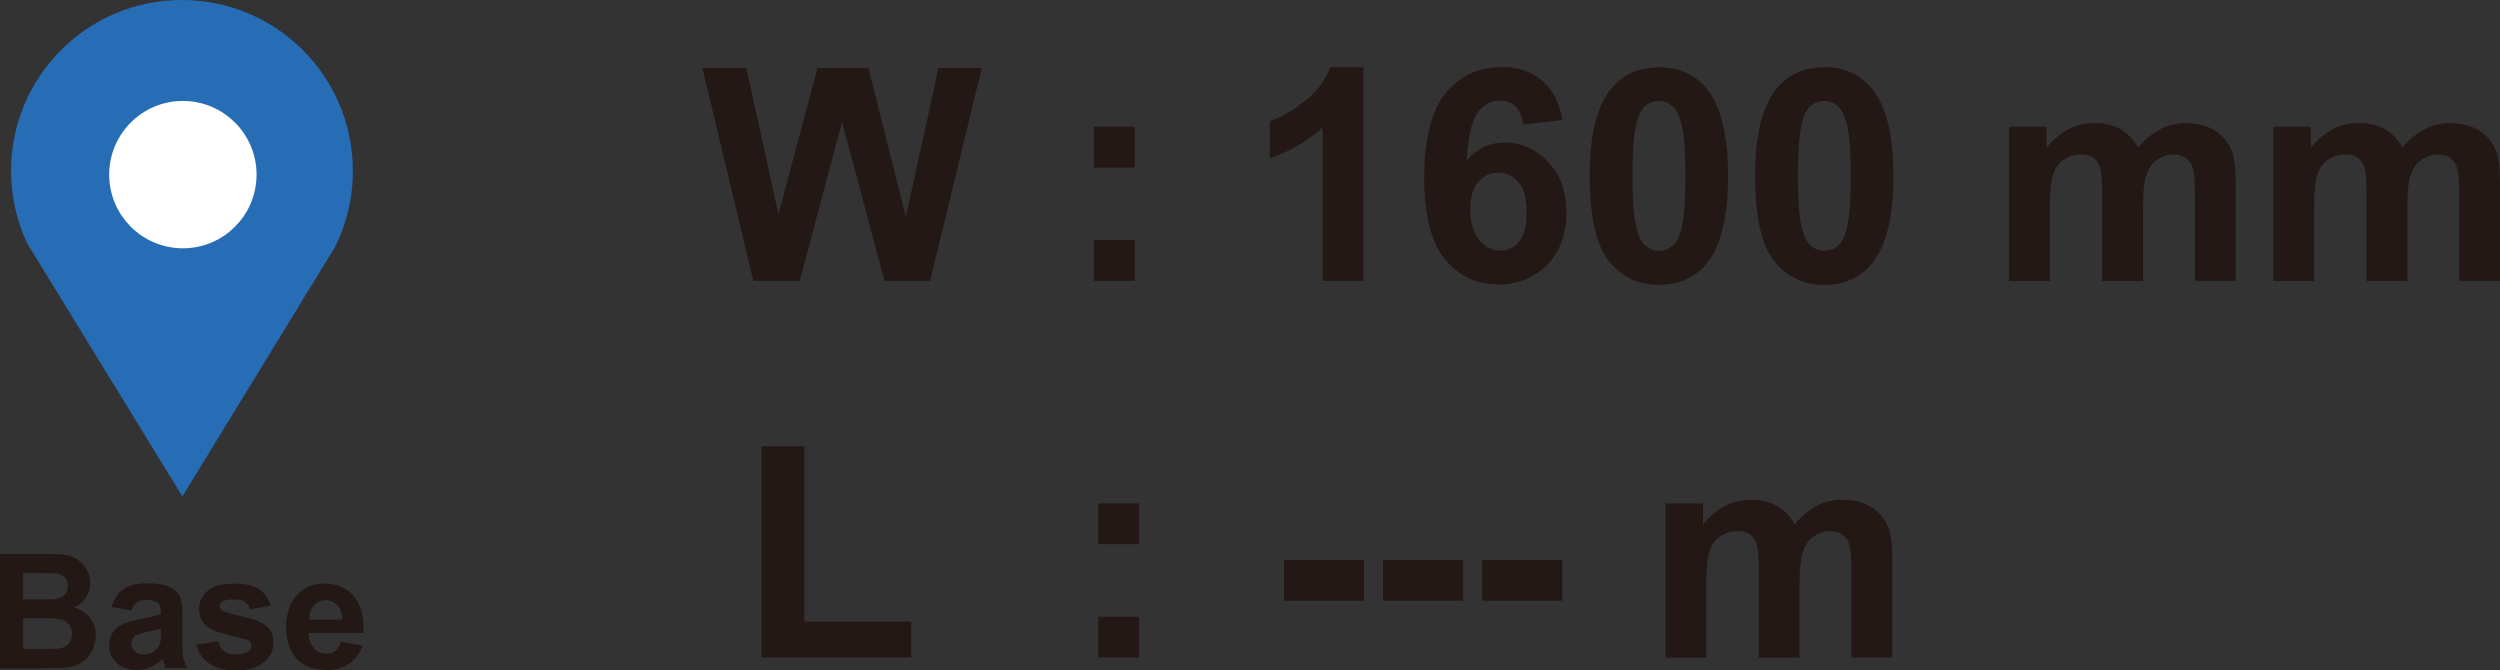
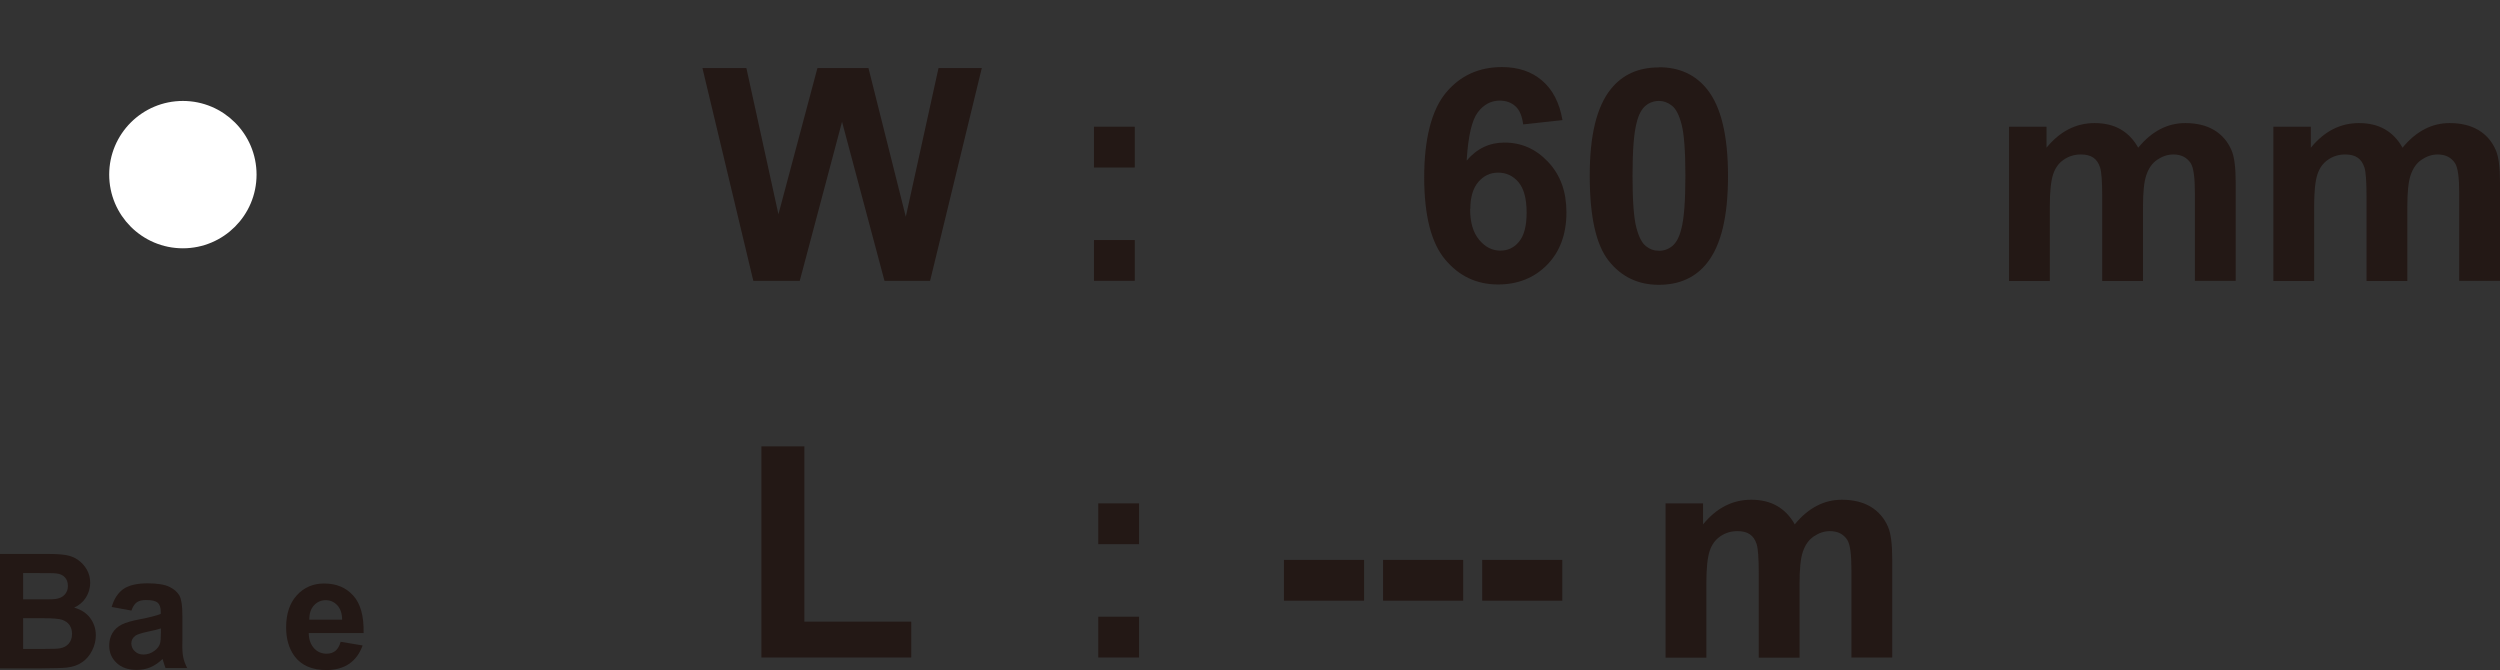
<svg xmlns="http://www.w3.org/2000/svg" id="_レイヤー_1" width="53.39mm" height="14.31mm" viewBox="0 0 151.33 40.56">
  <rect x="0" y="0" width="151.33" height="40.56" fill="#333333" stroke="none" />
  <defs>
    <style>.cls-1{fill:#fff;stroke:#fff;stroke-miterlimit:10;}.cls-2{fill:#231815;}.cls-3{fill:#266db6;}</style>
  </defs>
-   <path class="cls-3" d="M20.24,15.03c.72-1.41,1.12-3,1.12-4.68C21.36,4.63,16.73,0,11.01,0S.67,4.63.67,10.34c0,1.57.35,3.06.98,4.4l9.39,15.31,9.19-15.02Z" />
  <path class="cls-2" d="M0,33.53h2.77c.55,0,.96.02,1.23.07.27.05.51.14.72.29.21.15.39.34.53.58s.21.51.21.81c0,.32-.09.62-.26.89-.17.27-.41.47-.71.61.42.12.75.33.97.63s.34.64.34,1.04c0,.32-.07.62-.22.92-.15.3-.35.54-.6.71-.25.18-.57.29-.94.33-.23.03-.79.04-1.69.05H0v-6.92ZM1.4,34.68v1.6h.92c.54,0,.88,0,1.02-.02.24-.03.43-.11.56-.25.14-.14.21-.32.21-.54s-.06-.39-.18-.52-.29-.22-.53-.24c-.14-.02-.54-.02-1.19-.02h-.8ZM1.4,37.43v1.85h1.29c.5,0,.82-.01.96-.04.21-.04.38-.13.51-.28.13-.15.2-.34.2-.59,0-.21-.05-.38-.15-.53-.1-.15-.25-.25-.44-.32-.19-.07-.6-.1-1.24-.1h-1.13Z" />
  <path class="cls-2" d="M7.96,36.96l-1.2-.22c.14-.48.37-.84.7-1.08.33-.23.82-.35,1.47-.35.59,0,1.03.07,1.32.21s.49.32.61.53c.12.22.18.61.18,1.19v1.55c-.01.44,0,.77.05.98.04.21.12.43.24.67h-1.31c-.03-.09-.08-.22-.13-.39-.02-.08-.04-.13-.05-.16-.23.22-.47.39-.73.5-.26.11-.53.16-.83.16-.52,0-.92-.14-1.22-.42-.3-.28-.45-.63-.45-1.06,0-.28.07-.54.2-.76.14-.22.32-.39.57-.51.24-.12.6-.22,1.06-.31.62-.12,1.05-.23,1.29-.33v-.13c0-.26-.06-.44-.19-.55s-.36-.16-.71-.16c-.24,0-.42.05-.55.14s-.24.26-.32.49ZM9.74,38.04c-.17.06-.44.12-.81.2-.37.08-.61.16-.72.23-.17.12-.26.28-.26.47s.07.35.21.48c.14.14.31.2.53.2.24,0,.47-.08.68-.24.16-.12.27-.27.32-.44.03-.11.05-.33.05-.65v-.26Z" />
-   <path class="cls-2" d="M11.88,39.02l1.33-.2c.06.26.17.45.34.59s.42.2.73.2c.34,0,.6-.06.77-.19.12-.09.17-.21.17-.35,0-.1-.03-.18-.09-.25-.07-.06-.21-.12-.44-.17-1.07-.24-1.75-.45-2.04-.65-.4-.27-.6-.65-.6-1.13,0-.43.17-.8.51-1.1s.88-.44,1.6-.44,1.2.11,1.53.34c.33.22.56.55.69.99l-1.25.23c-.05-.2-.16-.34-.3-.45-.15-.1-.36-.16-.64-.16-.35,0-.6.05-.75.15-.1.07-.15.16-.15.27,0,.09.04.17.13.24.12.09.53.21,1.24.37.71.16,1.2.36,1.48.59.28.24.42.56.42.99,0,.46-.19.85-.58,1.19s-.95.5-1.7.5c-.68,0-1.22-.14-1.62-.42-.4-.28-.66-.65-.78-1.13Z" />
  <path class="cls-2" d="M20.63,38.85l1.32.22c-.17.48-.44.85-.81,1.11-.37.25-.83.38-1.38.38-.87,0-1.52-.28-1.94-.85-.33-.46-.5-1.03-.5-1.73,0-.83.22-1.48.65-1.95.43-.47.98-.71,1.65-.71.75,0,1.33.25,1.77.74s.64,1.25.62,2.26h-3.32c0,.39.12.7.32.92s.46.33.77.33c.21,0,.38-.06.52-.17.14-.11.25-.3.32-.55ZM20.71,37.51c0-.38-.11-.68-.3-.88-.19-.2-.42-.3-.69-.3-.29,0-.53.11-.72.32-.19.21-.28.5-.28.86h1.98Z" />
  <circle class="cls-1" cx="11.07" cy="10.57" r="3.96" />
  <path class="cls-2" d="M45.6,17l-3.08-12.88h2.66l1.94,8.85,2.36-8.85h3.09l2.26,9,1.98-9h2.62l-3.13,12.88h-2.76l-2.57-9.63-2.56,9.63h-2.82Z" />
  <path class="cls-2" d="M66.22,10.14v-2.47h2.47v2.47h-2.47ZM66.22,17v-2.47h2.47v2.47h-2.47Z" />
-   <path class="cls-2" d="M82.53,17h-2.47V7.7c-.9.84-1.97,1.47-3.19,1.87v-2.24c.64-.21,1.34-.61,2.1-1.2s1.27-1.28,1.56-2.06h2v12.94Z" />
  <path class="cls-2" d="M94.59,7.27l-2.39.26c-.06-.49-.21-.86-.46-1.09s-.57-.35-.96-.35c-.52,0-.96.23-1.32.7s-.59,1.44-.68,2.93c.62-.73,1.38-1.09,2.29-1.09,1.03,0,1.91.39,2.65,1.18s1.1,1.8,1.1,3.04c0,1.32-.39,2.38-1.16,3.17s-1.77,1.2-2.98,1.2c-1.3,0-2.37-.51-3.21-1.52s-1.26-2.67-1.26-4.97.44-4.06,1.31-5.11,2.01-1.56,3.4-1.56c.98,0,1.79.27,2.43.82s1.05,1.34,1.23,2.39ZM88.99,12.66c0,.8.18,1.42.55,1.86s.79.65,1.27.65.84-.18,1.14-.54.46-.94.46-1.76-.16-1.45-.49-1.84-.74-.58-1.23-.58-.88.19-1.2.56-.49.92-.49,1.65Z" />
  <path class="cls-2" d="M100.41,4.07c1.25,0,2.22.45,2.93,1.34.84,1.05,1.26,2.8,1.26,5.25s-.42,4.19-1.27,5.26c-.7.88-1.67,1.32-2.92,1.32s-2.26-.48-3.03-1.45-1.15-2.68-1.15-5.15.42-4.17,1.27-5.24c.7-.88,1.67-1.32,2.92-1.32ZM100.41,6.11c-.3,0-.57.1-.8.29s-.42.53-.54,1.02c-.17.64-.25,1.71-.25,3.23s.08,2.55.23,3.12.34.94.58,1.13.5.28.8.28.57-.1.8-.29.42-.53.54-1.02c.17-.63.25-1.71.25-3.22s-.08-2.55-.23-3.12-.34-.94-.58-1.13-.5-.29-.8-.29Z" />
-   <path class="cls-2" d="M110.42,4.07c1.25,0,2.22.45,2.93,1.34.84,1.05,1.26,2.8,1.26,5.25s-.42,4.19-1.27,5.26c-.7.88-1.67,1.32-2.92,1.32s-2.26-.48-3.03-1.45-1.15-2.68-1.15-5.15.42-4.17,1.27-5.24c.7-.88,1.67-1.32,2.92-1.32ZM110.42,6.11c-.3,0-.57.1-.8.29s-.42.53-.54,1.02c-.17.64-.25,1.71-.25,3.23s.08,2.55.23,3.12.34.94.58,1.13.5.28.8.28.57-.1.8-.29.42-.53.54-1.02c.17-.63.25-1.71.25-3.22s-.08-2.55-.23-3.12-.34-.94-.58-1.13-.5-.29-.8-.29Z" />
  <path class="cls-2" d="M121.6,7.67h2.28v1.27c.81-.99,1.78-1.49,2.91-1.49.6,0,1.12.12,1.56.37s.8.62,1.08,1.12c.41-.5.85-.87,1.33-1.12s.98-.37,1.52-.37c.69,0,1.27.14,1.74.42s.83.69,1.06,1.23c.17.4.25,1.04.25,1.93v5.97h-2.47v-5.33c0-.93-.08-1.52-.25-1.79-.23-.35-.58-.53-1.05-.53-.35,0-.67.11-.98.32s-.52.52-.66.93-.2,1.05-.2,1.93v4.48h-2.47v-5.12c0-.91-.04-1.49-.13-1.76s-.22-.46-.41-.59-.44-.19-.75-.19c-.38,0-.72.1-1.03.31s-.52.5-.65.89-.2,1.03-.2,1.92v4.54h-2.47V7.67Z" />
  <path class="cls-2" d="M137.6,7.67h2.28v1.27c.81-.99,1.78-1.49,2.91-1.49.6,0,1.12.12,1.56.37s.8.62,1.08,1.12c.41-.5.85-.87,1.33-1.12s.98-.37,1.52-.37c.69,0,1.27.14,1.74.42s.83.69,1.06,1.23c.17.4.25,1.04.25,1.93v5.97h-2.47v-5.33c0-.93-.08-1.52-.25-1.79-.23-.35-.58-.53-1.05-.53-.35,0-.67.11-.98.32s-.52.52-.66.93-.2,1.05-.2,1.93v4.48h-2.47v-5.12c0-.91-.04-1.49-.13-1.76s-.22-.46-.41-.59-.44-.19-.75-.19c-.38,0-.72.1-1.03.31s-.52.5-.65.89-.2,1.03-.2,1.92v4.54h-2.47V7.67Z" />
  <path class="cls-2" d="M46.09,39.8v-12.78h2.6v10.61h6.47v2.17h-9.07Z" />
  <path class="cls-2" d="M66.48,32.94v-2.47h2.47v2.47h-2.47ZM66.48,39.8v-2.47h2.47v2.47h-2.47Z" />
  <path class="cls-2" d="M89.72,36.36v-2.47h4.85v2.47h-4.85Z" />
  <path class="cls-2" d="M83.72,36.36v-2.47h4.85v2.47h-4.85Z" />
  <path class="cls-2" d="M77.72,36.36v-2.47h4.85v2.47h-4.85Z" />
  <path class="cls-2" d="M100.81,30.47h2.28v1.27c.81-.99,1.78-1.49,2.91-1.49.6,0,1.12.12,1.56.37s.8.62,1.08,1.12c.41-.5.85-.87,1.33-1.12s.98-.37,1.52-.37c.69,0,1.27.14,1.74.42s.83.69,1.06,1.23c.17.4.25,1.04.25,1.93v5.97h-2.47v-5.33c0-.93-.08-1.52-.25-1.79-.23-.35-.58-.53-1.05-.53-.35,0-.67.11-.98.32s-.52.52-.66.93-.2,1.05-.2,1.93v4.48h-2.47v-5.12c0-.91-.04-1.49-.13-1.76s-.22-.46-.41-.59-.44-.19-.75-.19c-.38,0-.72.1-1.03.31s-.52.5-.65.89-.2,1.03-.2,1.92v4.54h-2.47v-9.33Z" />
</svg>